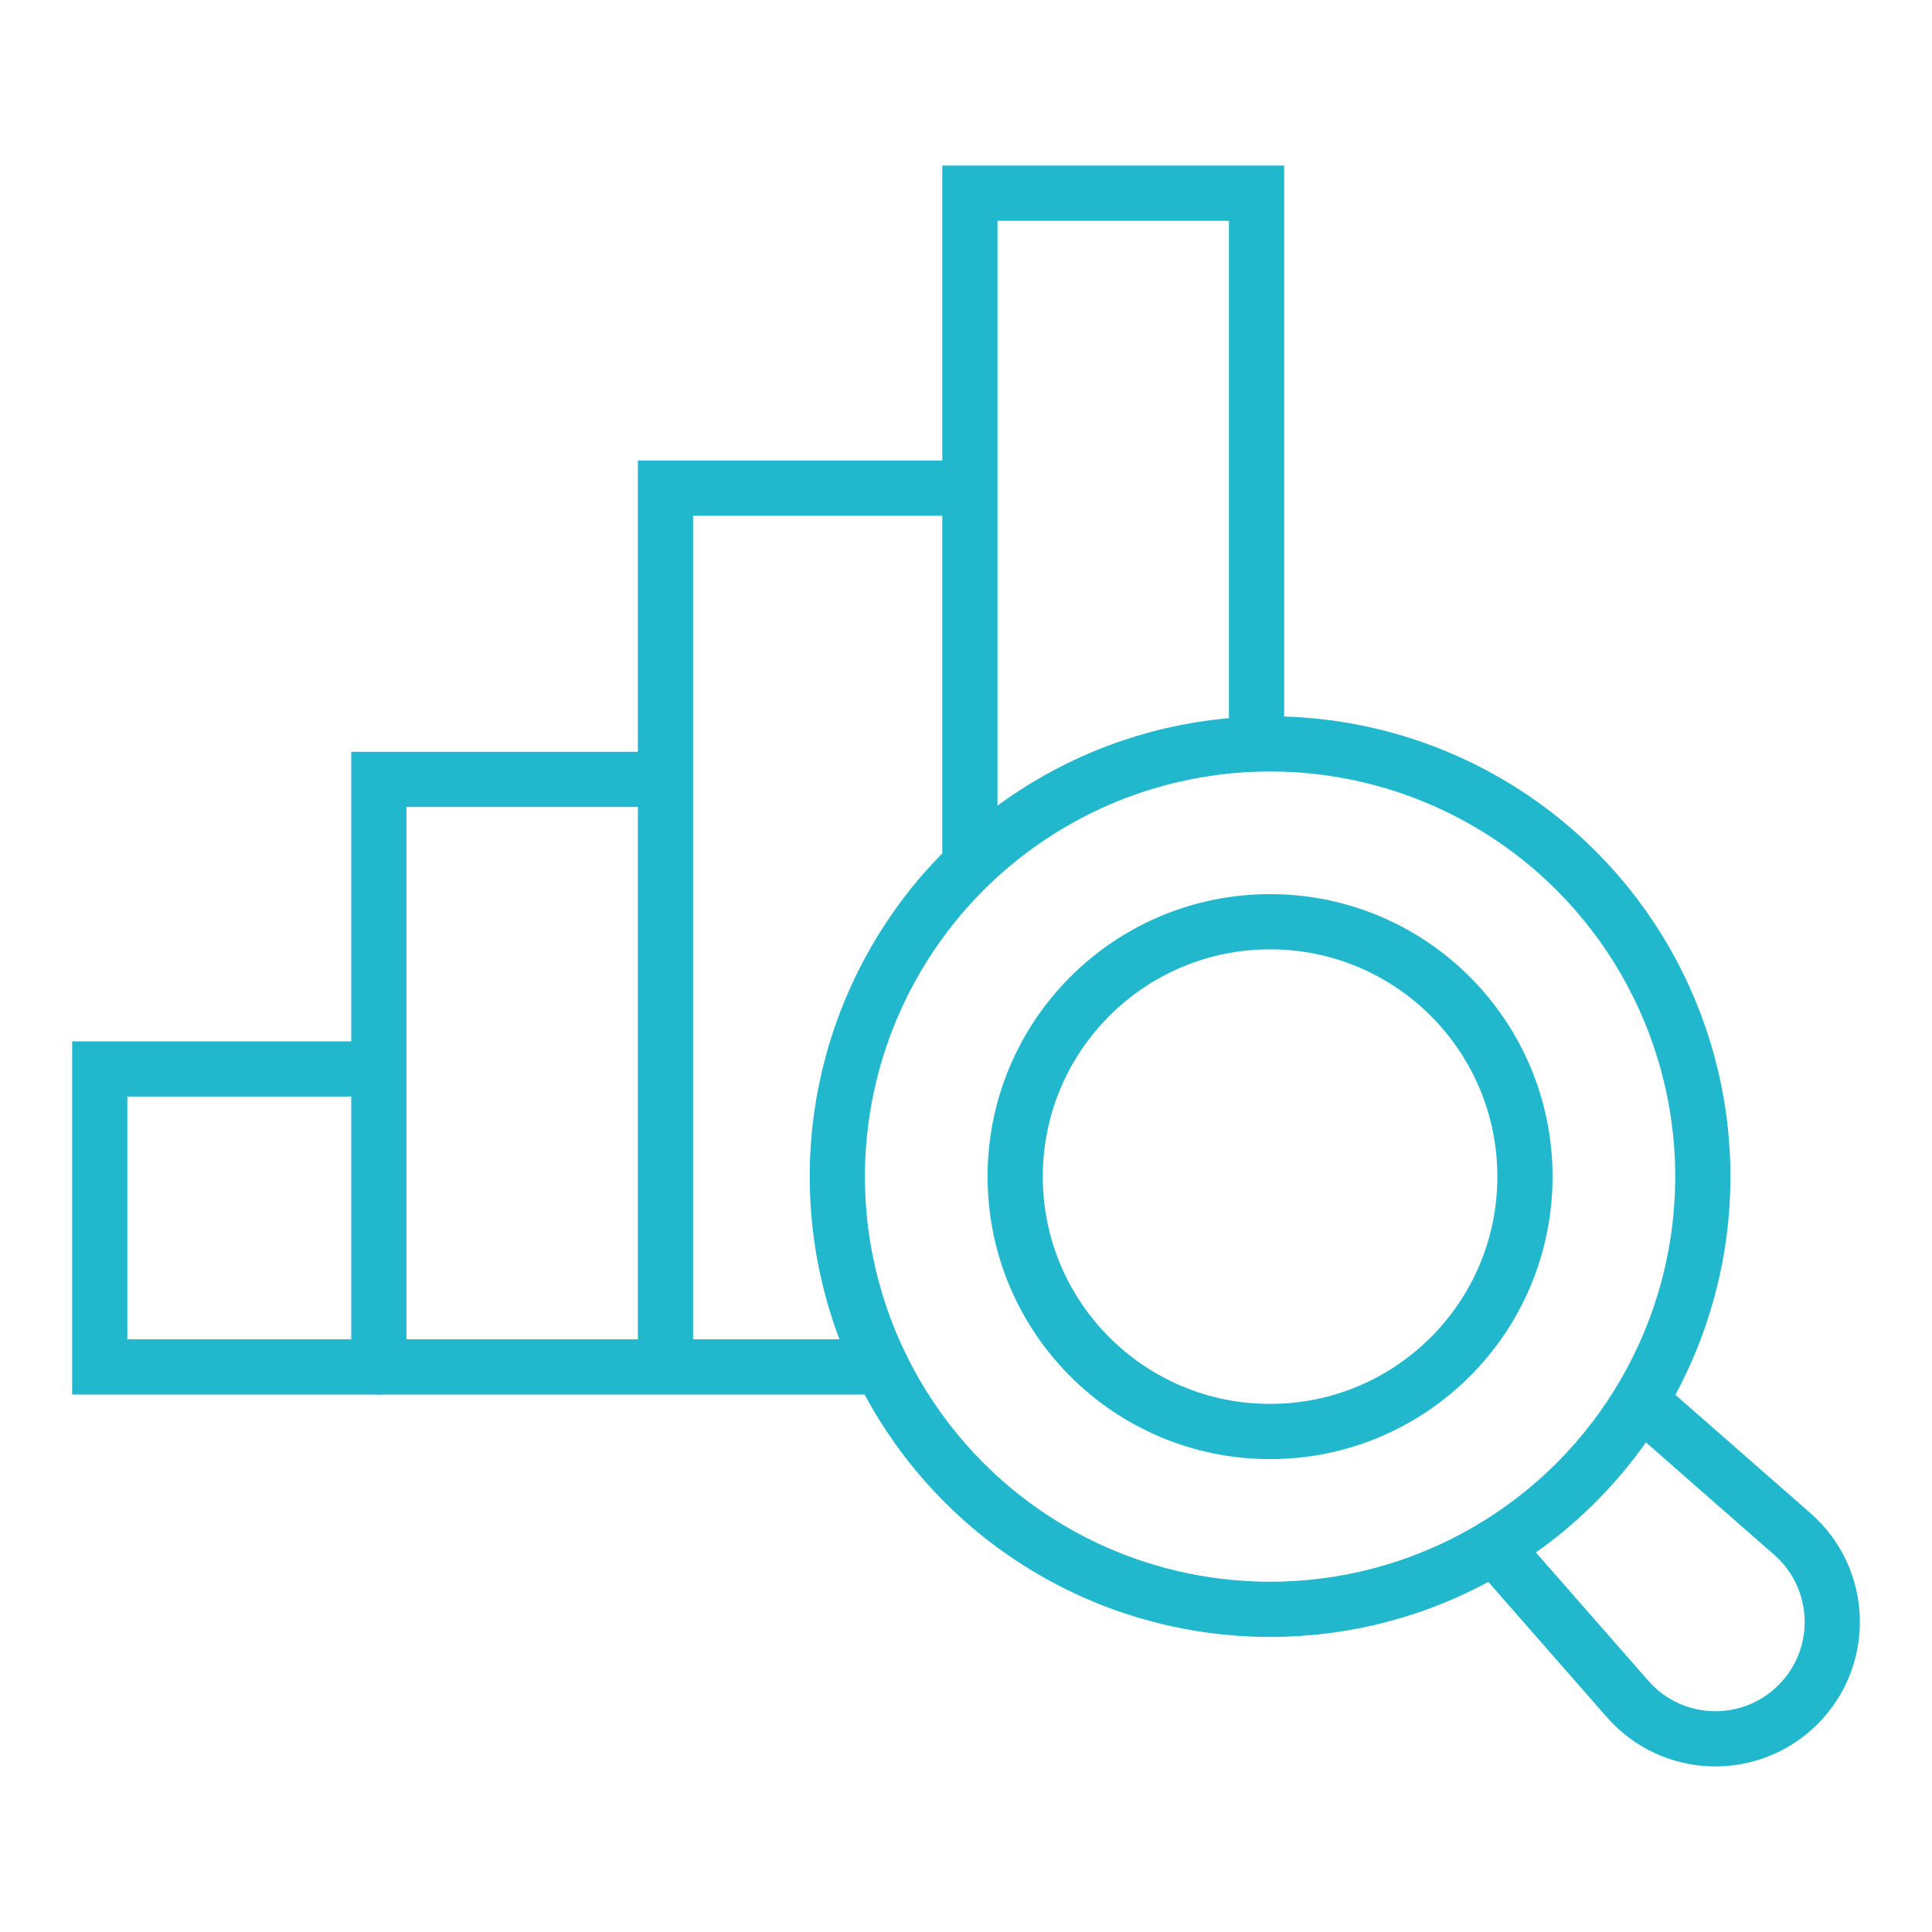
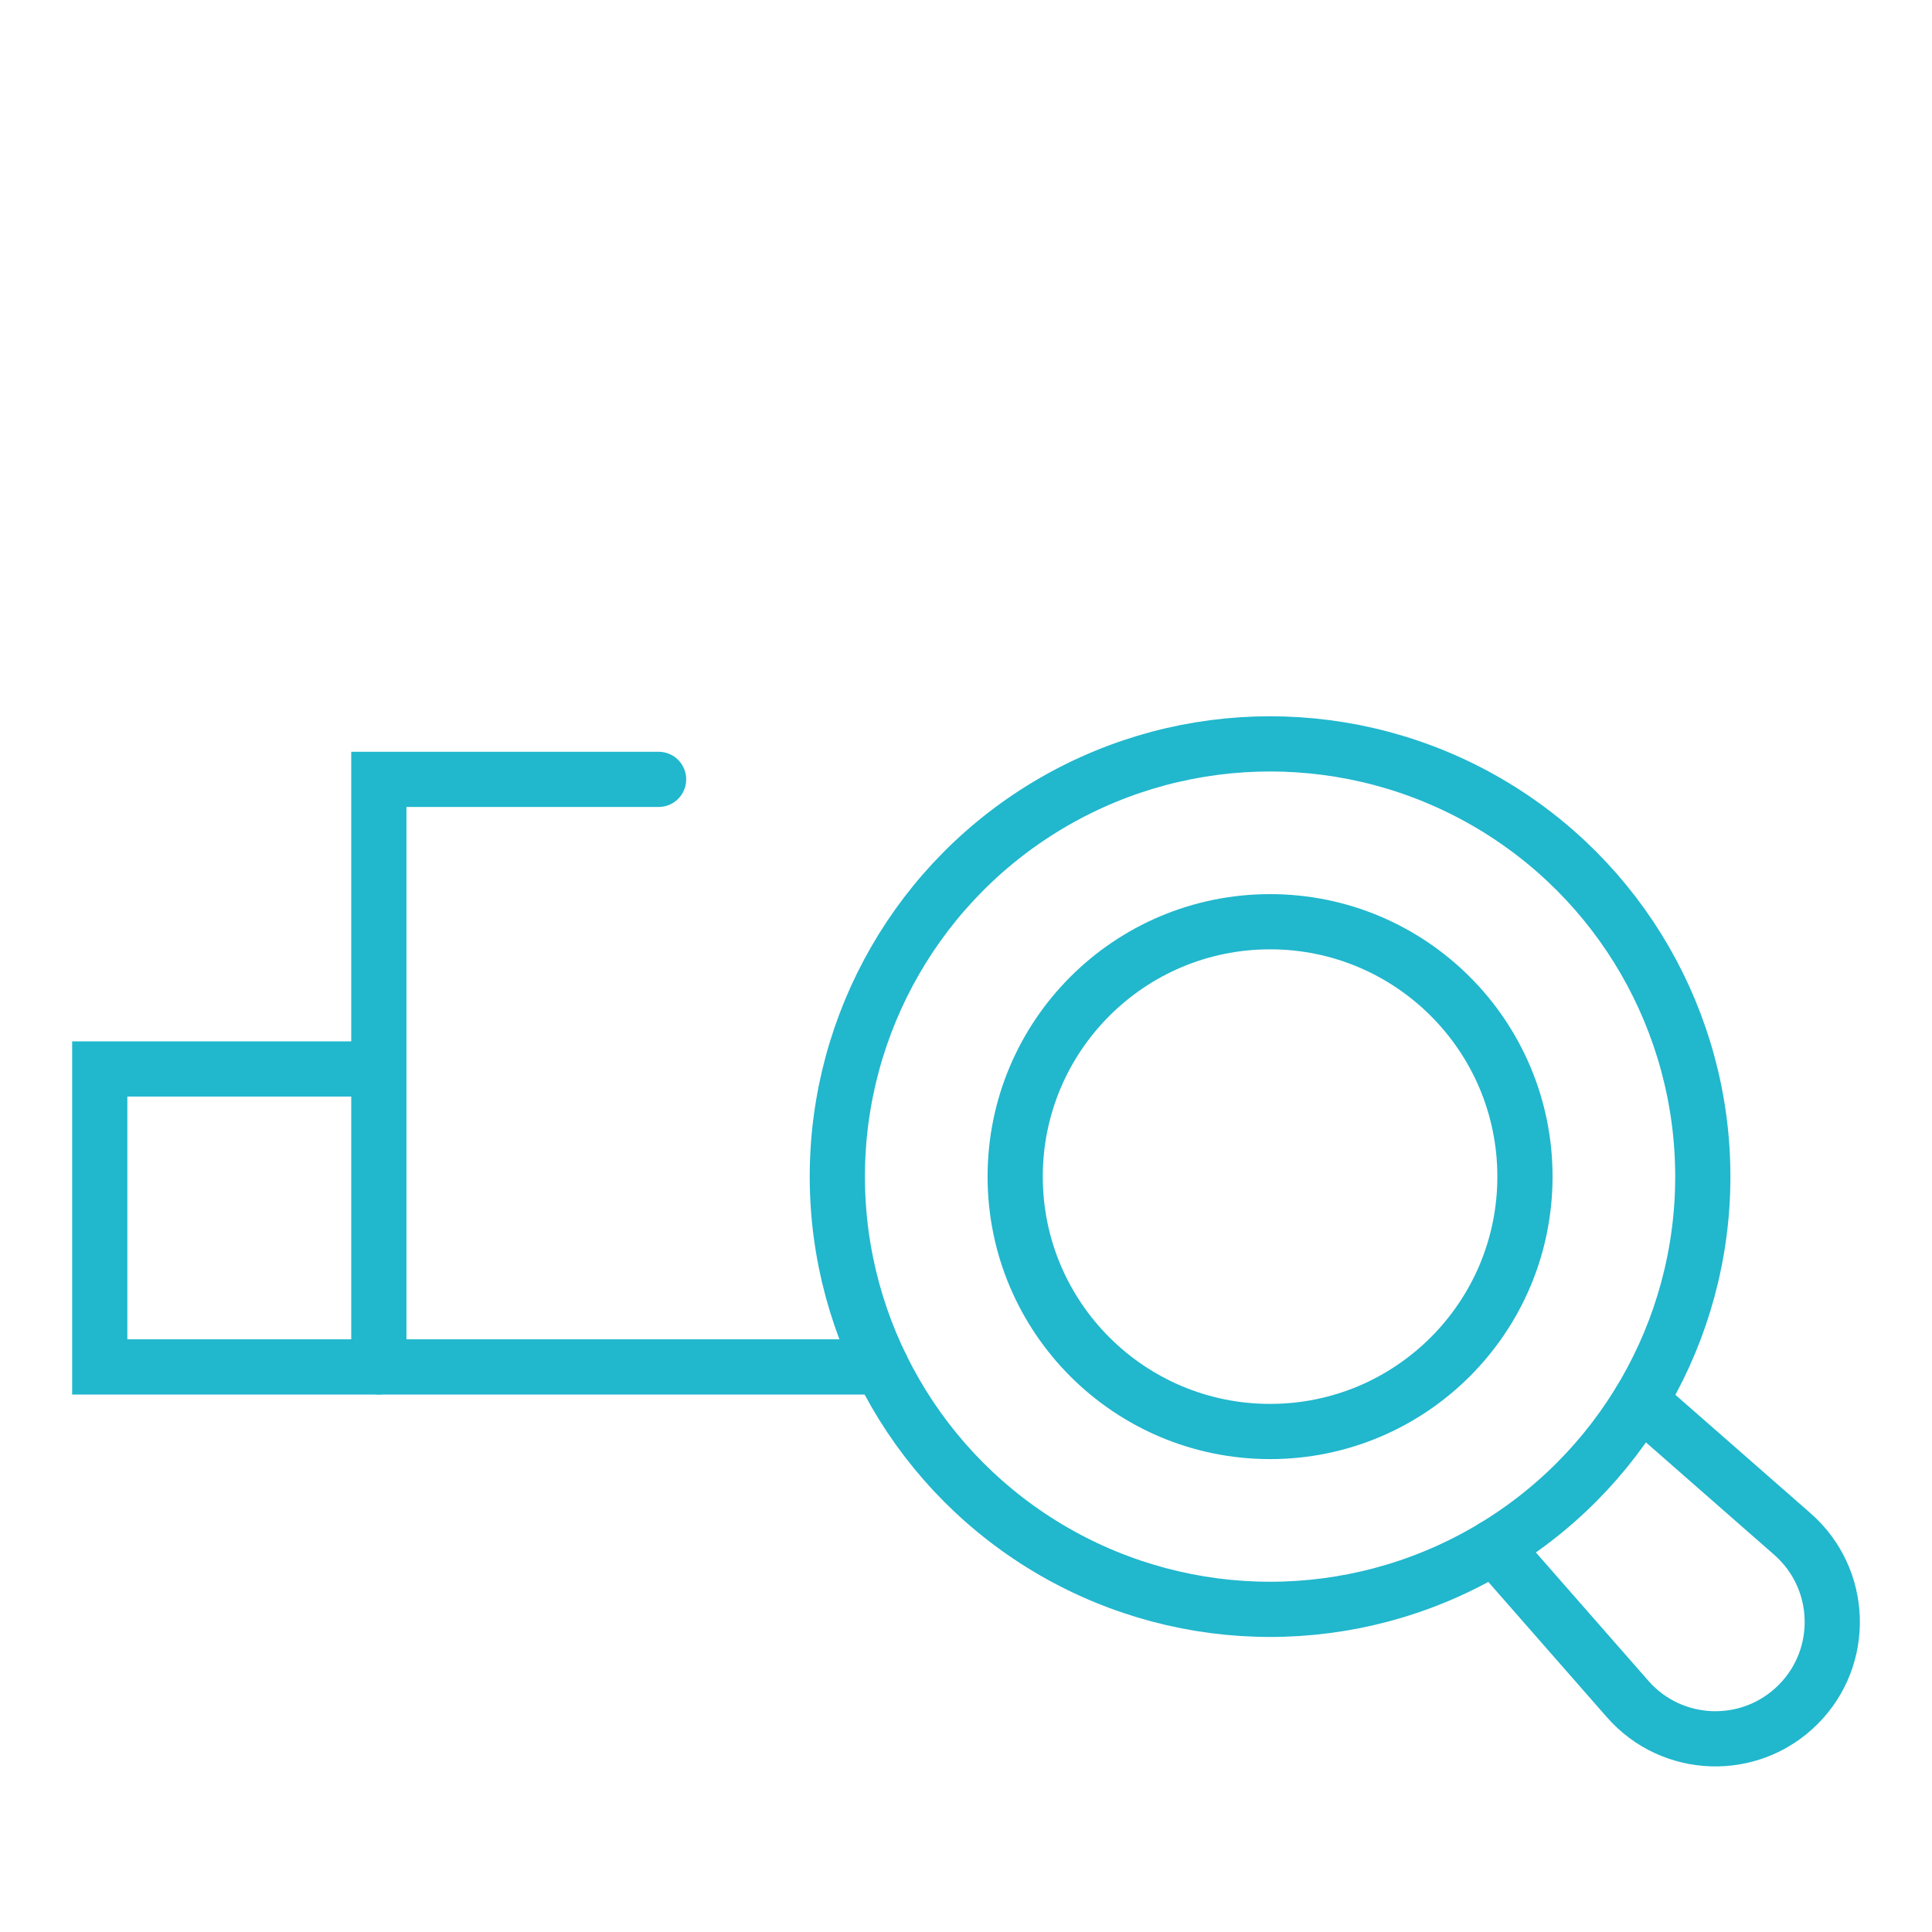
<svg xmlns="http://www.w3.org/2000/svg" version="1.1" id="Calque_1" x="0px" y="0px" width="70px" height="70px" viewBox="0 0 70 70" enable-background="new 0 0 70 70" xml:space="preserve">
  <g>
    <g>
      <g>
        <g>
          <g>
            <g>
              <g>
                <circle fill="none" stroke="#21B7CD" stroke-width="2" stroke-linecap="round" stroke-miterlimit="10" cx="46.017" cy="42.631" r="15.679" />
              </g>
            </g>
          </g>
        </g>
        <path fill="none" stroke="#21B7CD" stroke-width="2" stroke-linecap="round" stroke-miterlimit="10" d="M54.139,56.044     l4.832,5.513c1.613,1.842,4.445,1.934,6.176,0.203l0,0c1.731-1.73,1.637-4.563-0.203-6.177l-5.512-4.83" />
        <circle fill="none" stroke="#21B7CD" stroke-width="2" stroke-linecap="round" stroke-miterlimit="10" cx="46.017" cy="42.631" r="9.235" />
      </g>
      <g>
        <g>
          <g>
            <polyline fill="none" stroke="#21B7CD" stroke-width="2" stroke-linecap="round" stroke-miterlimit="10" points="       13.726,49.526 13.726,28.238 23.862,28.238      " />
            <polyline fill="none" stroke="#21B7CD" stroke-width="2" stroke-linecap="round" stroke-miterlimit="10" points="       13.385,38.731 3.614,38.731 3.614,49.526 31.934,49.526      " />
-             <polyline fill="none" stroke="#21B7CD" stroke-width="2" stroke-linecap="round" stroke-miterlimit="10" points="       35.141,31.006 35.141,7 45.527,7 45.527,26.514      " />
-             <polyline fill="none" stroke="#21B7CD" stroke-width="2" stroke-linecap="round" stroke-miterlimit="10" points="       24.112,49.491 24.112,17.688 34.779,17.688      " />
          </g>
        </g>
      </g>
    </g>
  </g>
</svg>